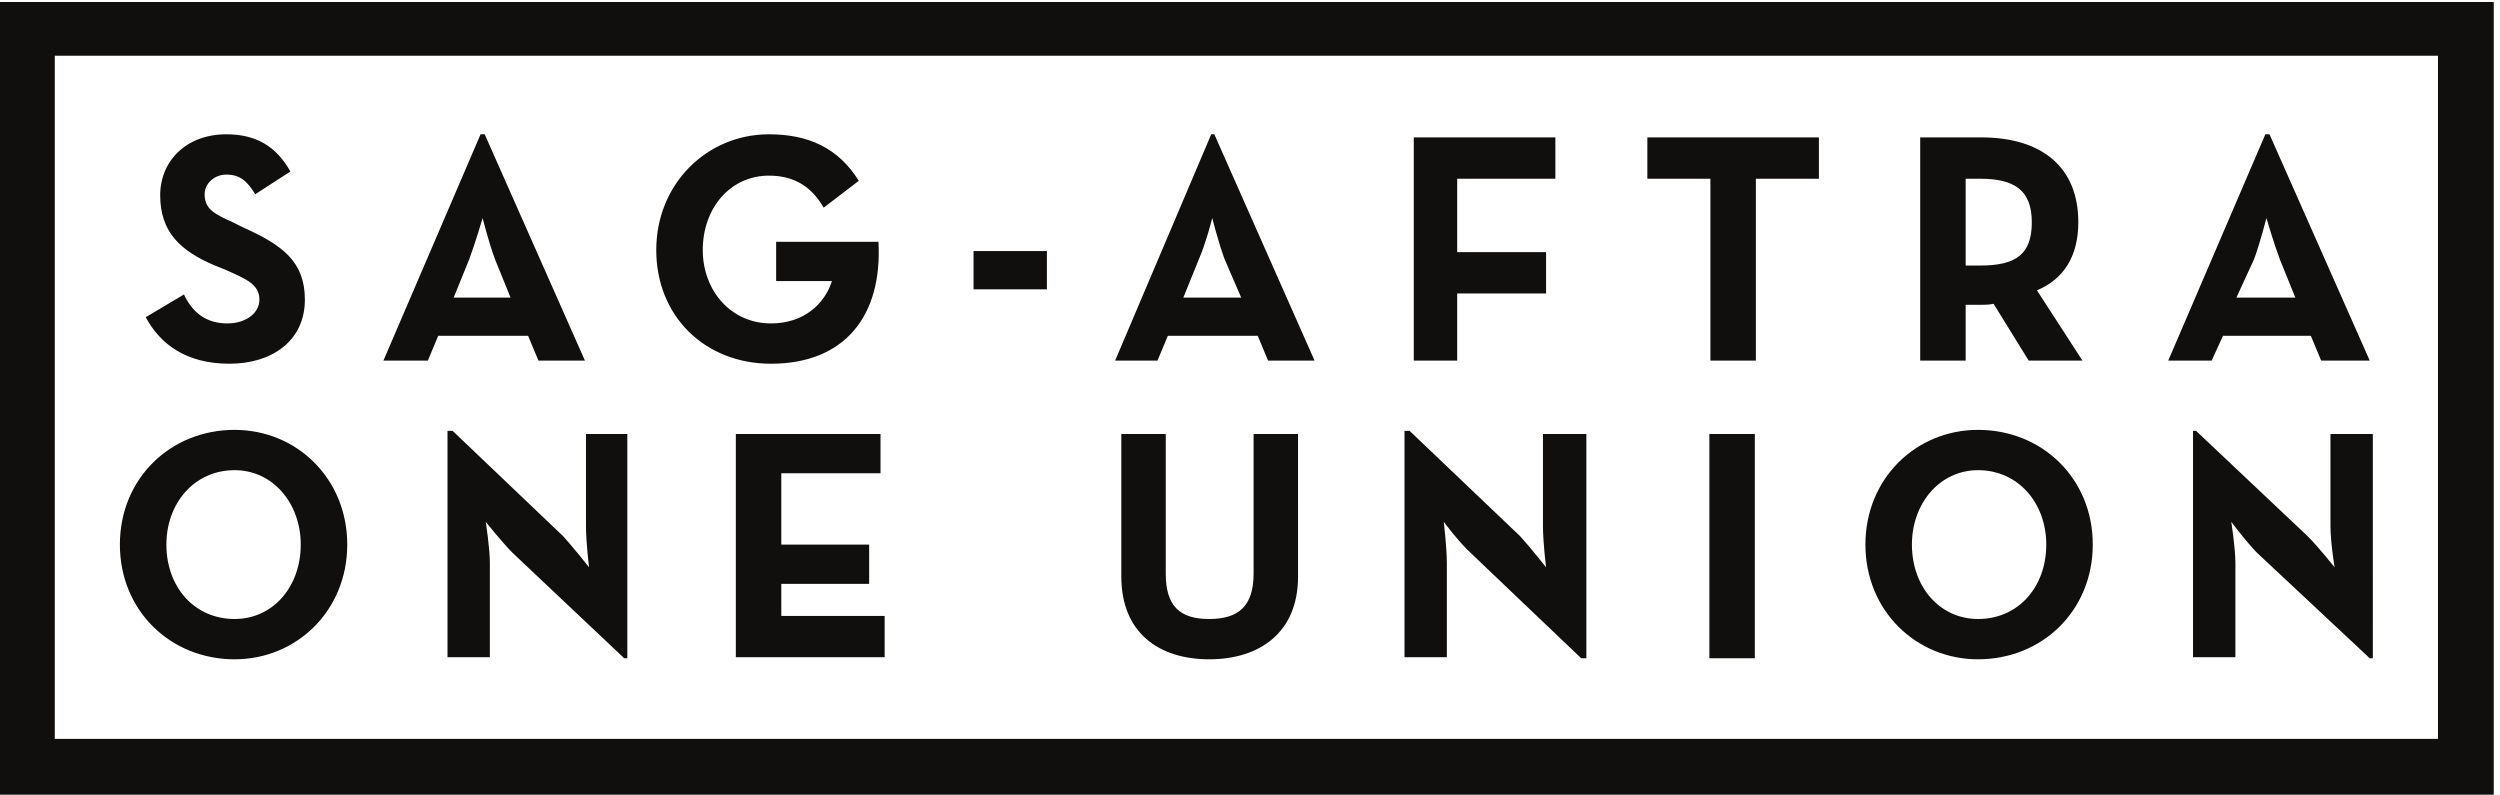
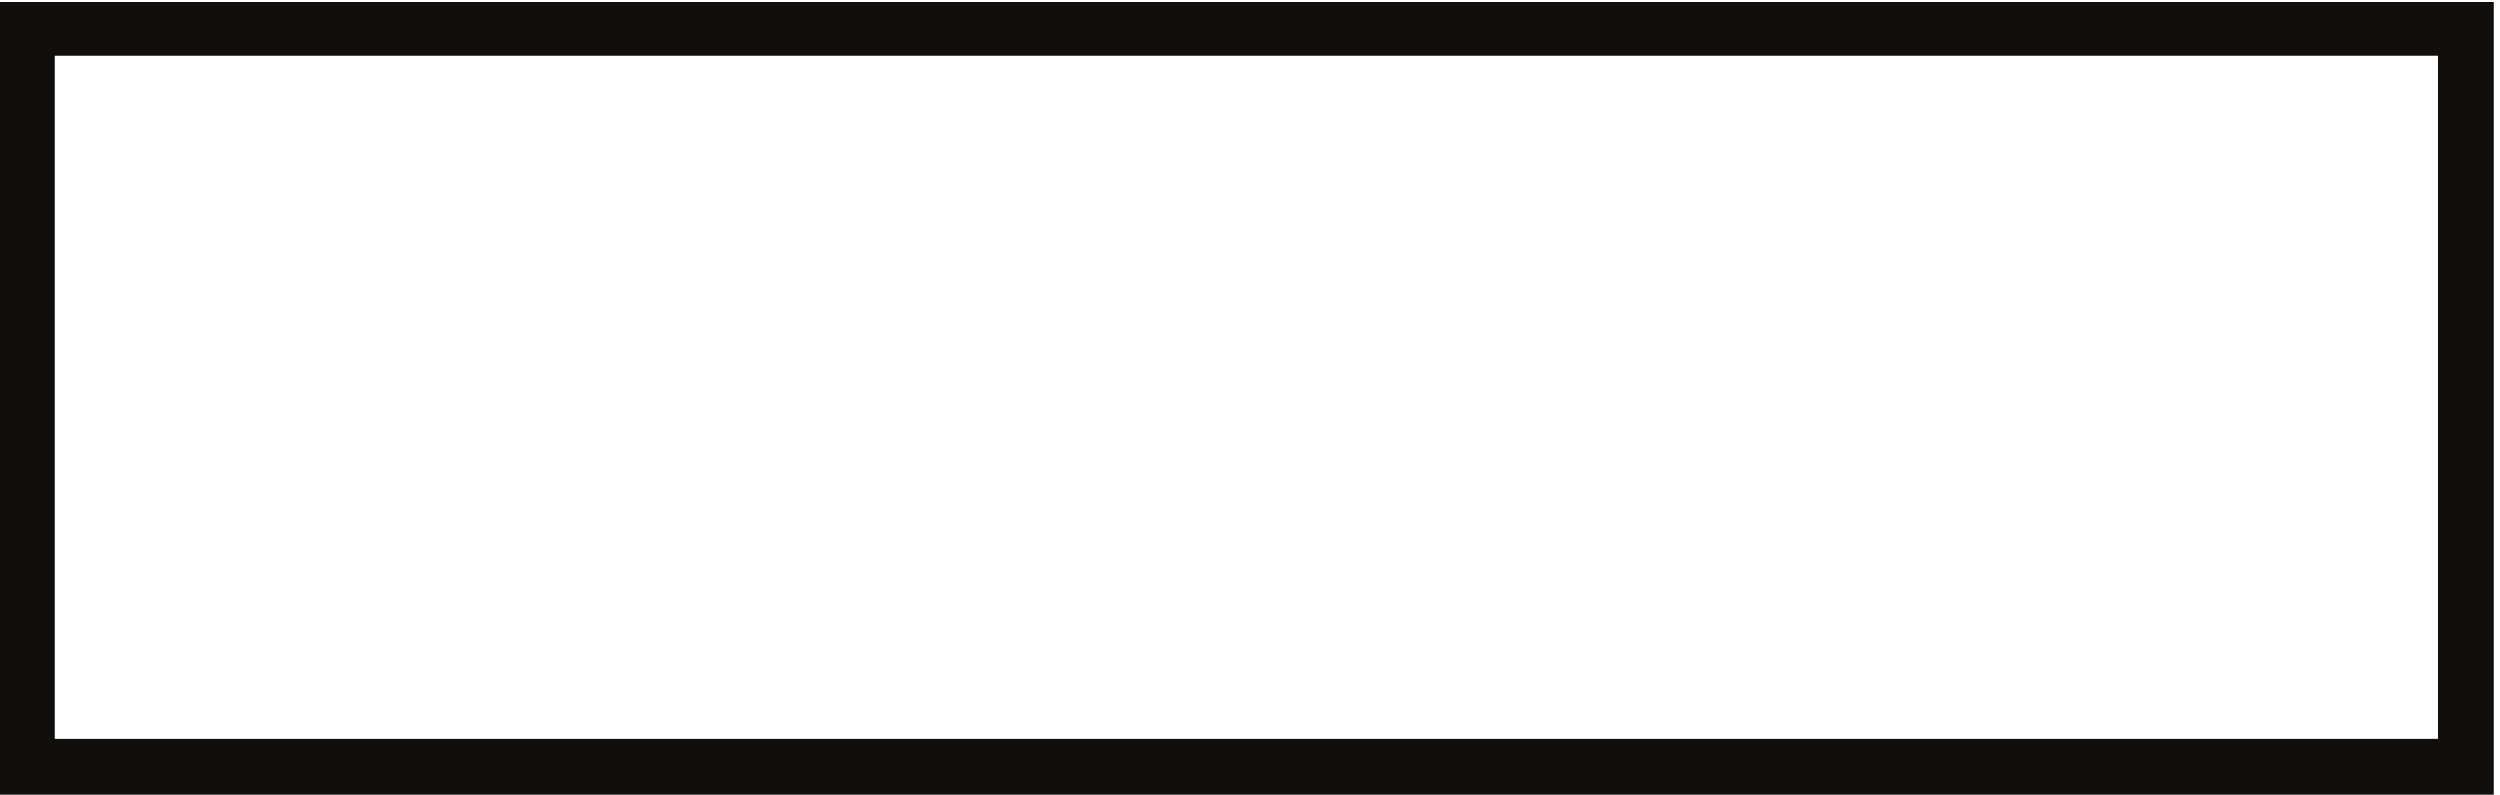
<svg xmlns="http://www.w3.org/2000/svg" height="201.36" width="633.467" xml:space="preserve">
  <path style="fill:#100f0d;fill-opacity:1;fill-rule:nonzero;stroke:none" d="M0 0h4751.04v1510.16H0zm104.359 1407.77H4644.71V106.301H104.359V1407.77" transform="matrix(.133 0 0 -.133 0 201.36)" />
-   <path style="fill:#100f0d;fill-opacity:1;fill-rule:nonzero;stroke:none" d="m277.617 909.641 72.856 43.312c15.754-33.473 41.343-55.137 82.703-55.137 35.422 0 61.027 19.692 61.027 45.278 0 29.551-25.605 39.386-64.973 57.106l-19.695 7.89c-64.972 27.56-104.359 63-104.359 133.87 0 64.97 49.222 116.17 126.023 116.17 55.117 0 94.504-21.65 122.067-70.87l-66.95-43.33c-15.746 25.61-29.531 37.42-55.117 37.42-23.633 0-41.355-17.73-41.355-37.42 0-27.56 17.722-37.4 53.164-53.16l19.691-9.84c74.817-33.47 118.141-64.97 118.141-137.836 0-78.75-63.02-122.059-143.738-122.059-82.704 0-131.926 37.41-159.485 88.606M972.656 947.039l-29.531 72.851c-11.824 31.5-23.633 78.76-23.633 78.76s-13.777-47.26-25.59-78.76l-29.547-72.851zm-57.109 311.091h7.887l190.976-431.189h-88.6l-19.68 47.258H834.824l-19.691-47.258h-84.668l185.082 431.189M1250.27 1037.62c0 126 96.48 220.51 214.62 220.51 74.81 0 131.92-25.59 171.29-88.59l-66.95-51.2c-21.65 37.42-53.15 61.04-104.34 61.04-72.86 0-126.02-61.04-126.02-141.76 0-76.8 53.16-139.804 129.94-139.804 63.03 0 102.39 37.411 116.17 80.723h-106.31v74.831h194.92c7.88-141.772-64.97-232.335-204.78-232.335-126 0-218.54 90.563-218.54 216.585M2364.67 947.039l-31.49 72.851c-11.8 31.5-23.63 78.76-23.63 78.76s-11.81-47.26-25.59-78.76l-29.53-72.851zm-57.09 311.091h5.91l191-431.189h-88.61l-19.71 47.258h-171.29l-19.67-47.258h-80.73l183.1 431.189M2693.5 1252.23h269.73v-78.75h-187.05v-139.8h169.34v-78.758h-169.34V826.941h-82.68v425.289M3258.57 1173.48h-120.1v78.75h326.83v-78.75h-120.08V826.93h-86.65v346.55M3772.47 1008.09c68.9 0 98.45 21.64 98.45 82.68 0 61.05-33.46 82.71-98.45 82.71h-27.56v-165.39zm194.94-181.149h-102.39l-66.94 108.286c-9.85-1.965-15.78-1.965-23.66-1.965h-29.51V826.941h-86.62v425.289h116.13c116.18 0 185.1-57.1 185.1-161.46 0-64.96-27.56-108.29-78.77-129.95l86.66-133.879M4372.99 947.039l-29.52 72.851c-11.82 31.5-25.6 78.76-25.6 78.76s-11.83-47.26-23.62-78.76l-33.49-72.851zm-57.11 311.091h7.88l191-431.189h-92.55l-19.68 47.258h-167.37l-21.63-47.258h-82.72l185.07 431.189M572.961 476.469c0 78.773-53.164 141.773-126.008 141.773-76.801 0-129.949-63-129.949-141.773 0-80.731 53.148-141.77 129.949-141.77 72.844 0 126.008 61.039 126.008 141.77zm-344.566 0c0 126.011 96.476 218.558 218.558 218.558 118.137 0 214.613-92.547 214.613-218.558 0-126-96.476-218.559-214.613-218.559-122.082 0-218.558 92.559-218.558 218.559M976.582 460.699c-19.68 19.711-51.176 59.094-51.176 59.094s7.864-49.211 7.864-78.773V261.852h-80.719v431.203h9.832l210.697-200.817c19.67-21.656 49.21-59.097 49.21-59.097s-5.9 47.269-5.9 78.773v175.227h78.75V259.898h-5.9L976.582 460.699M1401.88 687.141h275.65v-74.797h-189.02V476.469h167.36v-74.828h-167.36V340.59h196.89v-78.738h-283.52v425.289M2136.29 415.449v271.692h84.67V421.352c0-61.051 25.59-86.653 82.69-86.653 57.1 0 84.67 25.602 84.67 86.653v265.789h84.67V415.449c0-106.328-72.87-157.539-169.34-157.539-96.49 0-167.36 51.211-167.36 157.539M2801.79 460.699c-21.67 19.711-51.18 59.094-51.18 59.094s5.89-49.211 5.89-78.773V261.852h-80.72v431.203h9.84l210.67-200.817c19.71-21.656 49.23-59.097 49.23-59.097s-5.9 47.269-5.9 78.773v175.227h82.67V259.898h-9.83l-210.67 200.801M3898.48 476.469c0 78.773-53.17 141.773-129.95 141.773-72.85 0-126.01-63-126.01-141.773 0-80.731 53.16-141.77 126.01-141.77 76.78 0 129.95 61.039 129.95 141.77zm-344.56 0c0 126.011 96.48 218.558 214.61 218.558 122.07 0 218.55-92.547 218.55-218.558 0-126-96.48-218.559-218.55-218.559-118.13 0-214.61 92.559-214.61 218.559M4300.15 460.699c-19.68 19.711-49.23 59.094-49.23 59.094s7.89-49.211 7.89-78.773V261.852h-80.73v431.203h5.89l212.67-200.817c21.63-21.656 51.17-59.097 51.17-59.097s-7.88 47.269-7.88 78.773v175.227h80.72V259.898h-5.89l-214.61 200.801M3256.62 687.141h86.62V259.898h-86.62v427.243M1854.73 1035.65h139.79v-72.857h-139.79v72.857" transform="matrix(.133 0 0 -.133 0 201.36)" />
</svg>